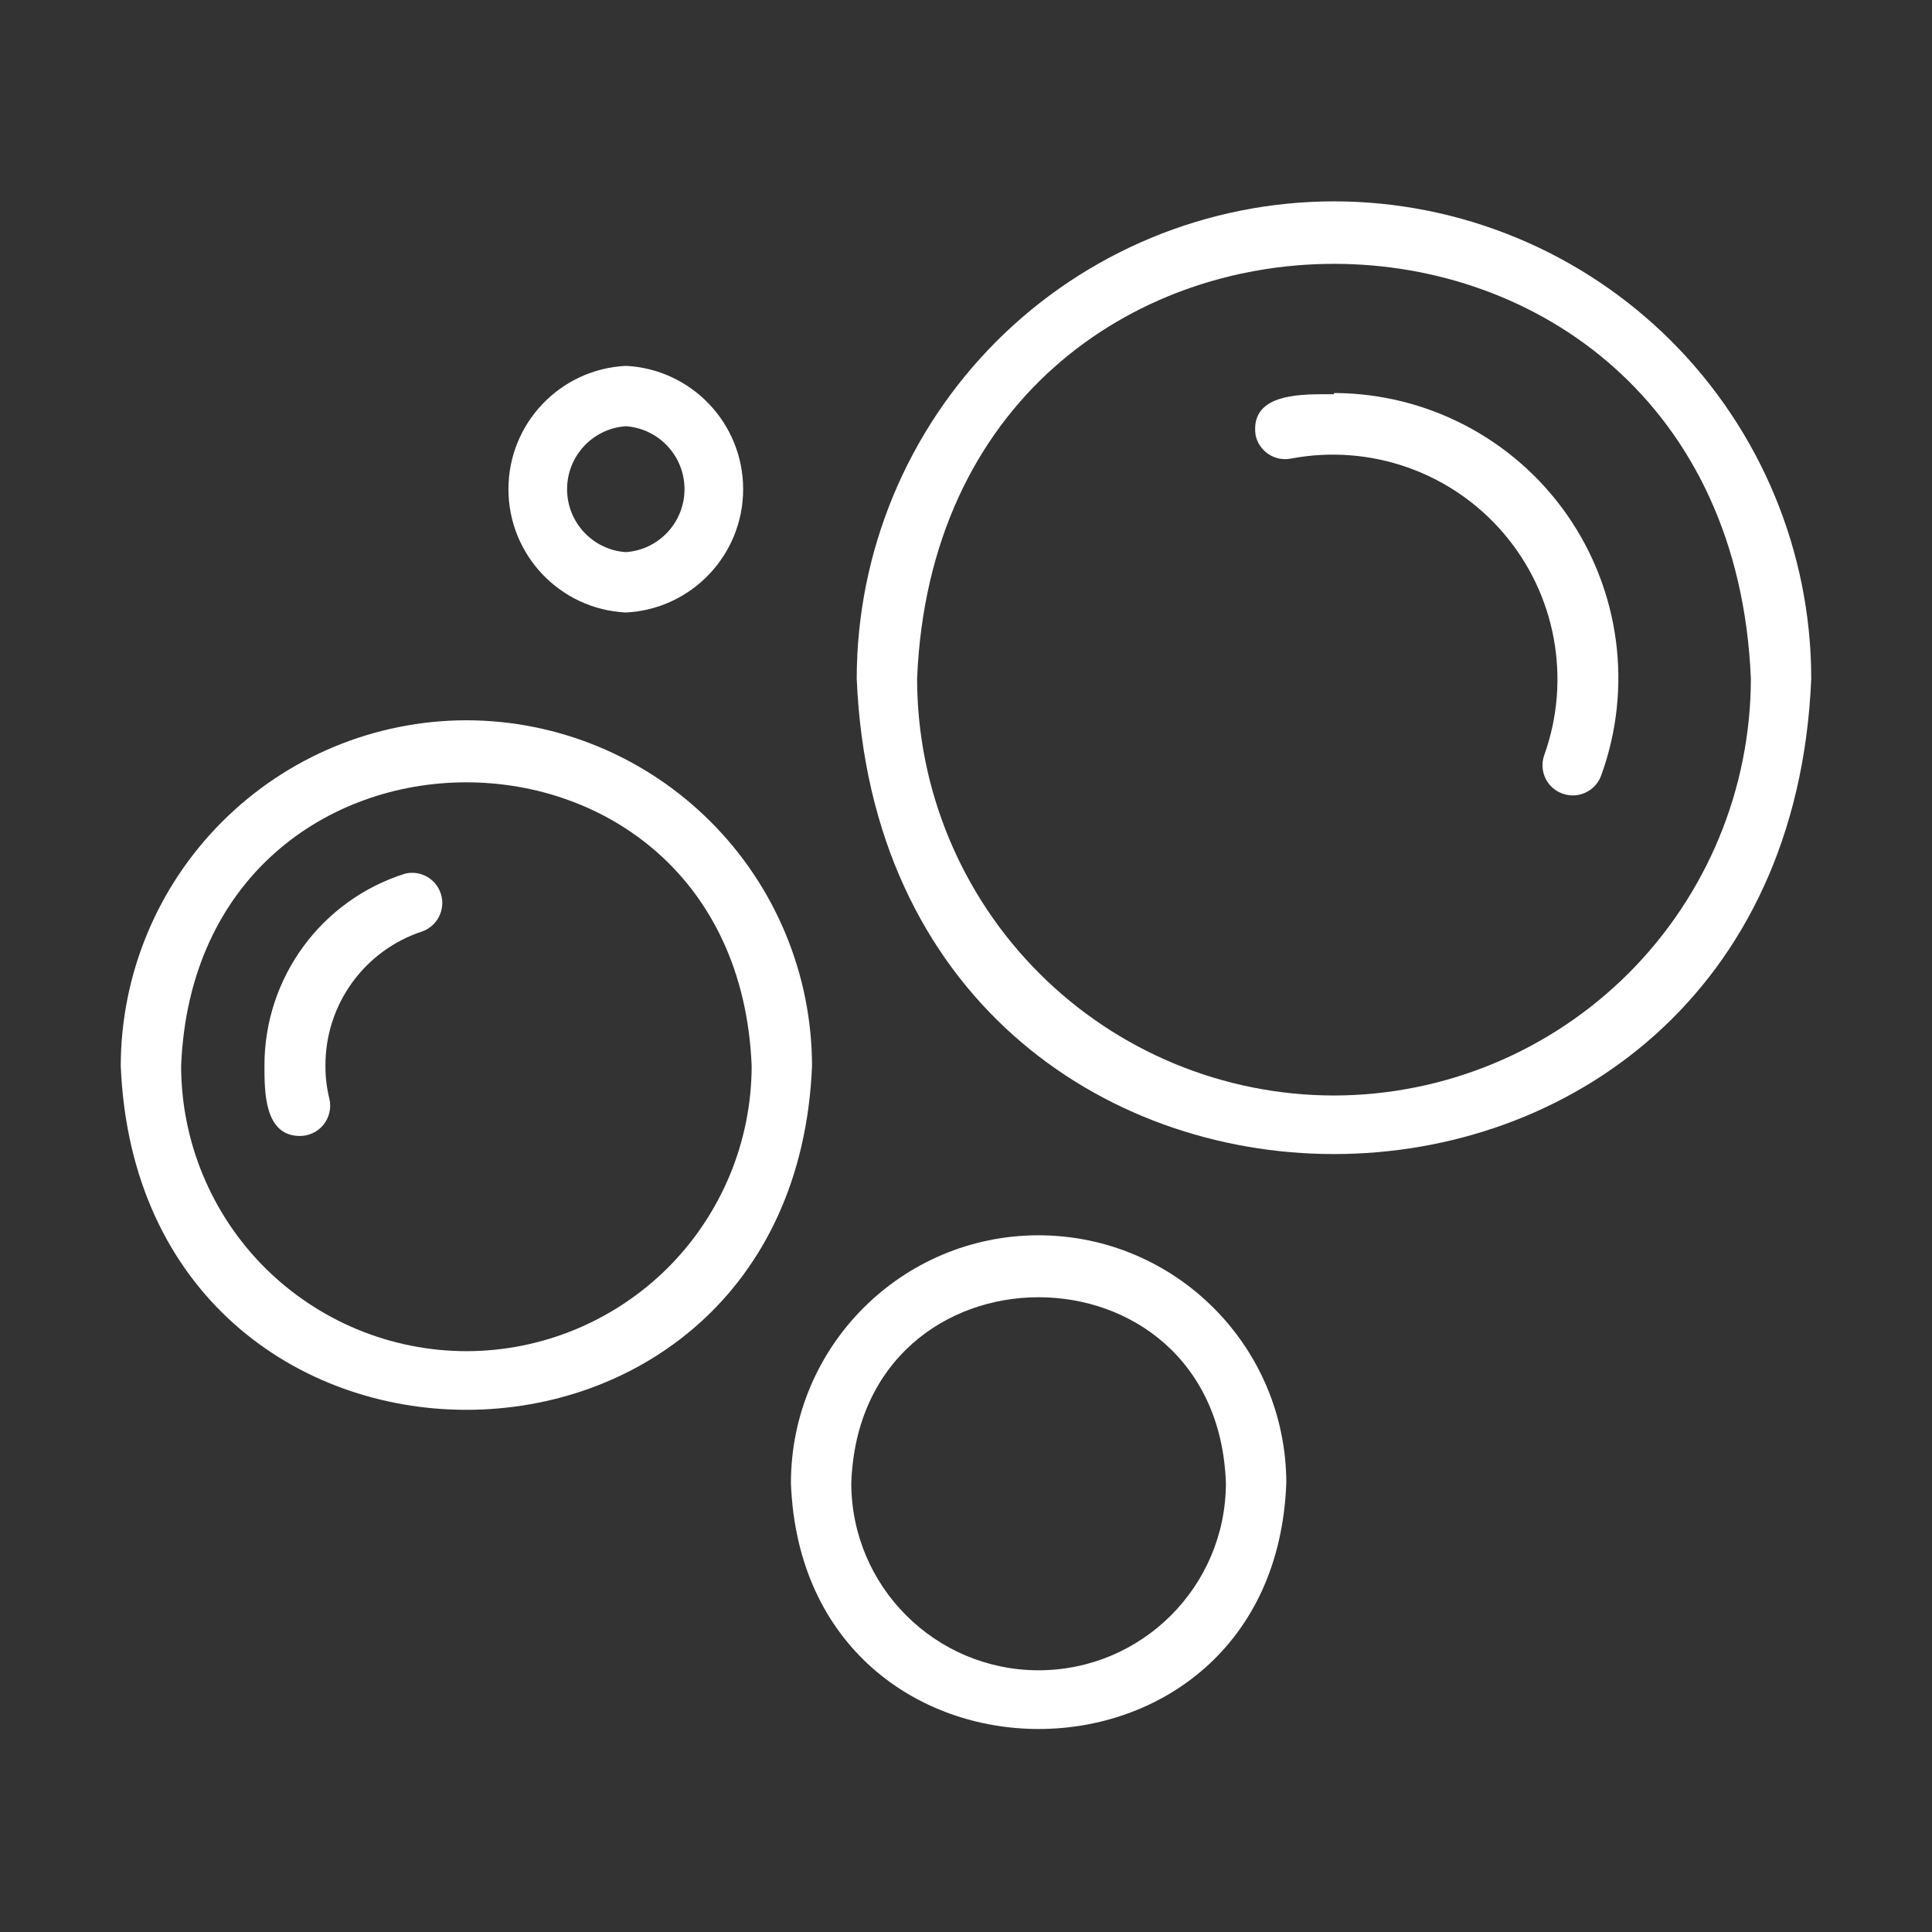
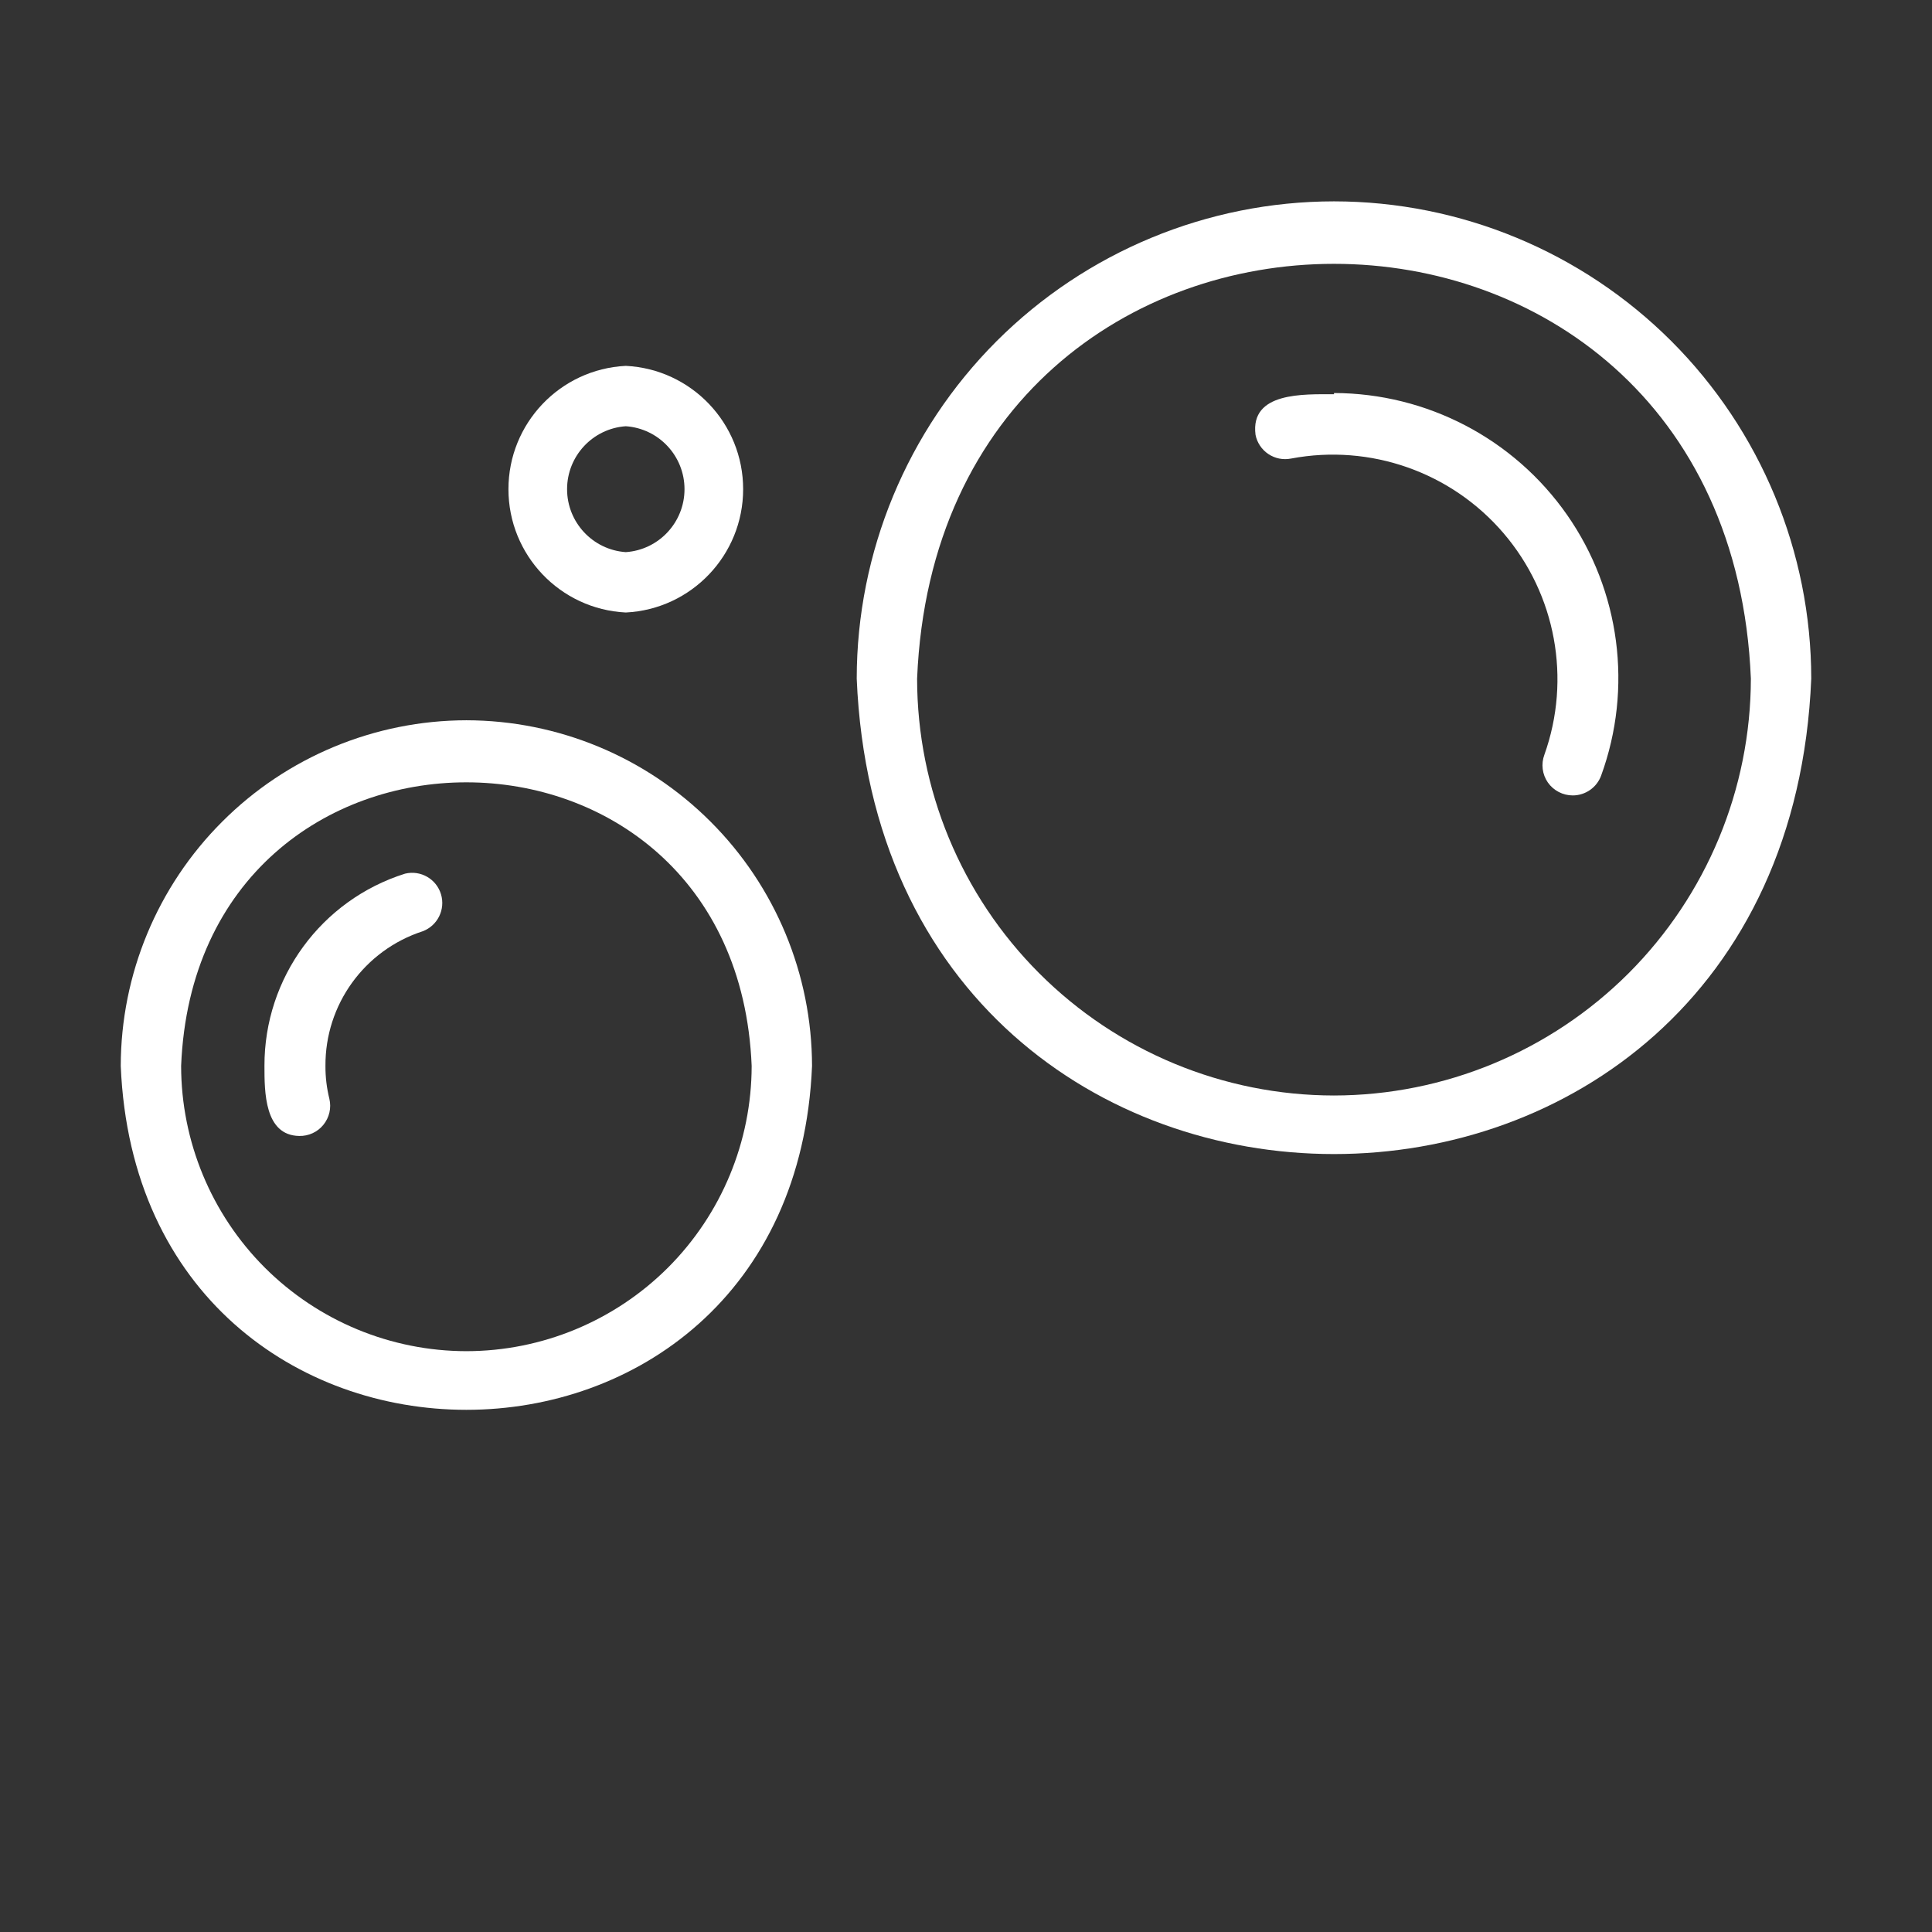
<svg xmlns="http://www.w3.org/2000/svg" viewBox="0 0 100 100" fill-rule="evenodd">
  <rect x="0" y="0" width="100" height="100" fill="#333333" stroke="none" />
  <path d="m69.047 10.422c-6.551 0.004-12.832 2.609-17.465 7.238-4.629 4.633-7.234 10.914-7.238 17.465 1.359 32.812 48.047 32.812 49.406 0-0.004-6.551-2.609-12.832-7.238-17.465-4.633-4.629-10.914-7.234-17.465-7.238zm0 46.281c-5.723-0.004-11.207-2.277-15.254-6.324s-6.32-9.531-6.324-15.254c1.188-28.625 41.969-28.625 43.156 0-0.008 5.719-2.285 11.203-6.328 15.25-4.047 4.043-9.531 6.32-15.25 6.328z" fill="#ffffff" />
  <path d="m69.047 20.406c-1.562 0-4.344-0.125-4.062 2.094 0.078 0.41 0.32 0.77 0.664 1 0.348 0.234 0.77 0.316 1.18 0.234 4.094-0.773 8.289 0.699 10.996 3.867 2.707 3.164 3.512 7.539 2.113 11.461-0.18 0.48-0.113 1.02 0.18 1.441 0.293 0.418 0.777 0.668 1.289 0.668 0.656 0 1.246-0.414 1.469-1.031 1.645-4.516 0.984-9.551-1.766-13.492-2.754-3.941-7.254-6.293-12.062-6.305z" fill="#ffffff" />
  <path d="m24.141 37.281c-4.742 0.008-9.289 1.895-12.641 5.25-3.356 3.352-5.242 7.898-5.25 12.641 0.984 23.734 34.797 23.734 35.781 0-0.008-4.742-1.895-9.289-5.25-12.641-3.352-3.356-7.898-5.242-12.641-5.25zm0 32.656c-3.914-0.004-7.668-1.562-10.438-4.328-2.766-2.769-4.324-6.523-4.328-10.438 0.797-19.578 28.734-19.562 29.531 0-0.004 3.914-1.562 7.668-4.328 10.438-2.769 2.766-6.523 4.324-10.438 4.328z" fill="#ffffff" />
  <path d="m20.969 45.219c-4.344 1.367-7.293 5.398-7.281 9.953 0 1.344 0 3.594 1.797 3.625 0.484 0.012 0.949-0.199 1.254-0.578 0.305-0.375 0.422-0.871 0.309-1.344-0.137-0.559-0.207-1.129-0.203-1.703-0.02-3.172 2.016-5.988 5.031-6.969 0.773-0.289 1.188-1.129 0.949-1.918-0.238-0.789-1.051-1.258-1.855-1.066z" fill="#ffffff" />
-   <path d="m53.75 63.938c-7.078 0.008-12.812 5.75-12.812 12.828 0.641 16.969 25 16.969 25.641 0-0.008-7.082-5.746-12.82-12.828-12.828zm0 22.516c-5.348-0.008-9.68-4.34-9.688-9.688 0.453-12.828 18.938-12.828 19.391 0-0.008 5.352-4.352 9.688-9.703 9.688z" fill="#ffffff" />
  <path d="m32.391 31.703c3.402-0.168 6.074-2.977 6.074-6.383s-2.672-6.215-6.074-6.383c-3.402 0.168-6.074 2.977-6.074 6.383s2.672 6.215 6.074 6.383zm0-9.641c1.711 0.117 3.039 1.543 3.039 3.258 0 1.715-1.328 3.141-3.039 3.258-1.711-0.117-3.039-1.543-3.039-3.258 0-1.715 1.328-3.141 3.039-3.258z" fill="#ffffff" />
</svg>